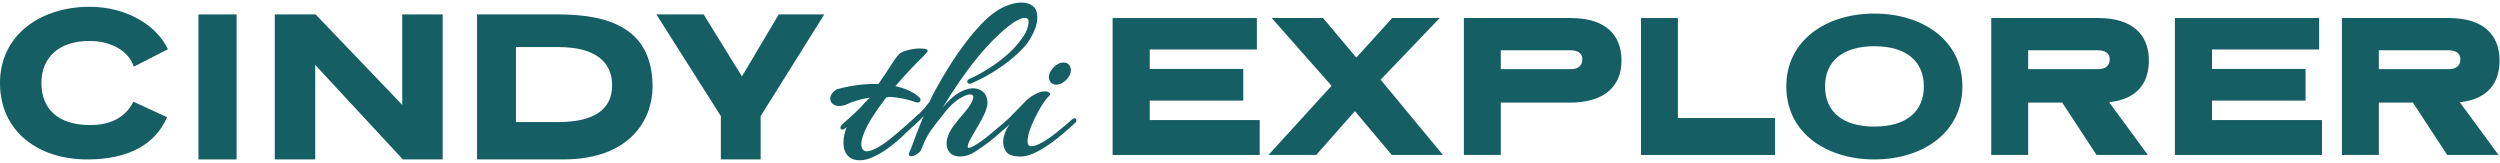
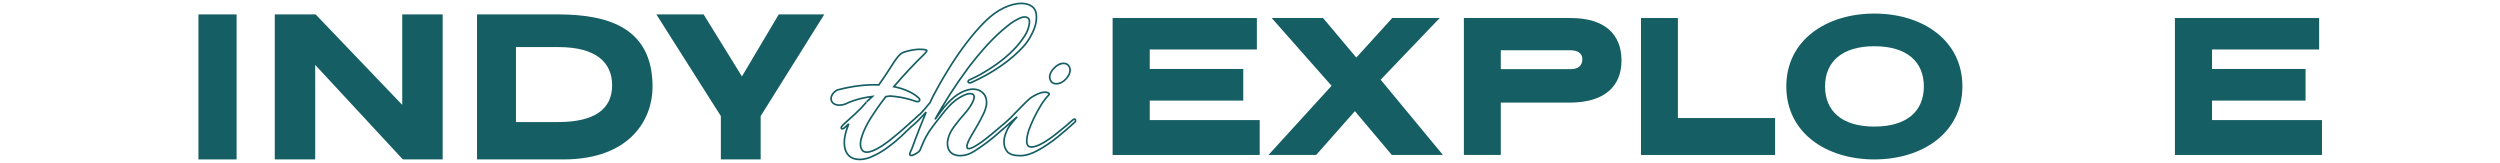
<svg xmlns="http://www.w3.org/2000/svg" width="737" height="48" viewBox="0 0 737 48" fill="none">
  <path d="M243 4.25L224.241 34.226V47H212.509V34.226L193.5 4.25H207.428L218.721 22.526L229.574 4.25H243Z" fill="#155E64" />
-   <path d="M140.625 4.25H164.587C179.892 4.25 192.375 8.557 192.375 25.593C192.375 35.157 185.789 47 166.03 47H140.625V4.25ZM164.587 13.877H152.104V35.98H164.524C175 35.98 180.457 32.37 180.457 25.15C180.457 18.373 175.69 13.877 164.587 13.877Z" fill="#155E64" />
+   <path d="M140.625 4.25H164.587C179.892 4.25 192.375 8.557 192.375 25.593C192.375 35.157 185.789 47 166.03 47H140.625V4.25ZM164.587 13.877H152.104V35.98H164.524C175 35.98 180.457 32.37 180.457 25.15C180.457 18.373 175.69 13.877 164.587 13.877" fill="#155E64" />
  <path d="M130.5 4.25V47H118.762L92.925 19.133V47H81V4.25H93.049L118.575 30.913V4.25H130.5Z" fill="#155E64" />
  <path d="M69.75 4.25V47H58.5V4.25H69.75Z" fill="#155E64" />
-   <path d="M49.5 14.517L39.447 19.649C38.048 15.206 32.958 12.076 26.404 12.076C17.306 12.076 12.216 16.958 12.216 24.469C12.216 32.042 16.988 36.861 26.595 36.861C33.657 36.861 37.411 33.794 39.32 29.976L49.245 34.545C45.81 42.494 38.048 47 25.704 47C11.325 47 0 38.801 0 24.469C0 10.199 12.089 2 26.404 2C37.475 2 46.255 7.57 49.5 14.517Z" fill="#155E64" />
-   <path d="M725.143 30.135L736.565 45.684H721.435L711.328 30.255H701.28V45.684H690.396V5.316H721.913C731.901 5.316 736.864 10.1 736.864 17.815C736.864 24.513 733.396 29.238 725.143 30.135ZM721.853 14.825H701.28V20.387H721.913C723.887 20.387 725.322 19.49 725.322 17.456C725.322 15.662 723.887 14.825 721.853 14.825Z" fill="#155E64" />
  <path d="M683.682 5.316V14.586H652.105V20.327H679.675V29.657H652.105V35.398H684.519V45.684H641.16V5.316H683.682Z" fill="#155E64" />
-   <path d="M621.768 30.135L633.191 45.684H618.06L607.953 30.255H597.906V45.684H587.021V5.316H618.539C628.526 5.316 633.49 10.1 633.49 17.815C633.49 24.513 630.021 29.238 621.768 30.135ZM618.479 14.825H597.906V20.387H618.539C620.512 20.387 621.948 19.49 621.948 17.456C621.948 15.662 620.512 14.825 618.479 14.825Z" fill="#155E64" />
  <path d="M578.515 25.47C578.515 39.166 566.733 47 552.559 47C538.386 47 526.604 39.166 526.604 25.47C526.604 11.835 538.386 4 552.559 4C566.733 4 578.515 11.835 578.515 25.47ZM567.152 25.47C567.152 18.294 562.248 13.629 552.559 13.629C542.931 13.629 538.027 18.294 538.027 25.47C538.027 32.706 542.931 37.312 552.559 37.312C562.248 37.312 567.152 32.706 567.152 25.47Z" fill="#155E64" />
  <path d="M494.647 5.316V34.8H523.294V45.684H483.763V5.316H494.647Z" fill="#155E64" />
  <path d="M462.649 30.255H442.435V45.684H431.55V5.316H463.068C473.055 5.316 478.019 10.1 478.019 17.815C478.019 25.53 472.935 30.255 462.649 30.255ZM463.008 14.825H442.435V20.387H463.068C465.041 20.387 466.476 19.49 466.476 17.456C466.476 15.662 465.041 14.825 463.008 14.825Z" fill="#155E64" />
  <path d="M390.033 5.316L399.841 16.978L410.426 5.316H424.421L407.017 23.497L425.377 45.684H410.307L399.422 32.766L387.999 45.684H373.945L392.544 25.291L374.902 5.316H390.033Z" fill="#155E64" />
  <path d="M370.522 5.316V14.586H338.944V20.327H366.515V29.657H338.944V35.398H371.359V45.684H328V5.316H370.522Z" fill="#155E64" />
-   <path fill-rule="evenodd" clip-rule="evenodd" d="M280.277 44.928C280.968 45.573 281.889 45.895 283.04 45.895C283.685 45.895 284.398 45.78 285.181 45.55C286.01 45.273 286.862 44.836 287.737 44.237C289.993 42.764 292.019 41.244 293.815 39.679C294.338 39.222 294.836 38.78 295.309 38.351C295.812 37.982 296.45 37.435 297.221 36.709C298.05 35.972 298.925 35.212 299.846 34.429C299.247 35.12 298.695 35.765 298.188 36.363C297.728 36.962 297.36 37.492 297.083 37.952C296.899 38.274 296.669 38.827 296.393 39.61C296.116 40.346 295.978 41.129 295.978 41.958C295.978 42.971 296.3 43.892 296.945 44.721C297.636 45.504 298.925 45.895 300.813 45.895C302.379 45.895 304.105 45.365 305.993 44.306C307.927 43.247 309.838 41.958 311.726 40.438C313.66 38.873 315.387 37.376 316.906 35.949C317.044 35.857 317.09 35.696 317.044 35.465C317.044 35.235 316.929 35.12 316.699 35.12C316.561 35.12 316.4 35.212 316.215 35.396C314.88 36.594 313.43 37.814 311.864 39.057C310.345 40.3 308.871 41.336 307.444 42.165C306.062 42.948 304.934 43.339 304.059 43.339C303.138 43.339 302.678 42.764 302.678 41.613C302.678 40.784 302.862 39.771 303.23 38.574C303.645 37.376 304.174 36.11 304.819 34.775C305.464 33.439 306.154 32.173 306.891 30.976C307.674 29.733 308.457 28.72 309.239 27.937C309.378 27.753 309.331 27.592 309.101 27.453C308.871 27.269 308.503 27.177 307.996 27.177C307.674 27.177 307.259 27.246 306.753 27.384C306.246 27.523 305.579 27.822 304.75 28.282C303.967 28.697 303.069 29.433 302.056 30.492C301.043 31.506 299.961 32.611 298.81 33.808C298.499 34.145 298.184 34.475 297.865 34.798C297.604 35.049 297.129 35.479 296.439 36.087C295.703 36.732 294.805 37.492 293.746 38.366C292.733 39.241 291.697 40.093 290.638 40.922C289.625 41.705 288.704 42.349 287.875 42.856C286.816 43.501 286.056 43.823 285.596 43.823C285.227 43.823 285.043 43.616 285.043 43.201C285.043 42.465 285.573 41.244 286.632 39.541C287.184 38.62 287.76 37.63 288.358 36.571C288.957 35.511 289.44 34.591 289.809 33.808C290.085 33.301 290.315 32.749 290.5 32.15C290.73 31.506 290.845 30.861 290.845 30.216C290.845 29.019 290.476 28.075 289.74 27.384C289.003 26.648 288.036 26.279 286.839 26.279C285.78 26.279 284.583 26.625 283.247 27.315C281.912 28.006 280.554 29.111 279.172 30.631C278.574 31.275 277.975 32.012 277.376 32.841C276.778 33.624 276.202 34.406 275.65 35.189C276.985 32.749 278.482 30.239 280.139 27.661C281.797 25.082 283.547 22.549 285.388 20.063C287.276 17.577 289.187 15.274 291.121 13.156C293.101 11.038 295.012 9.242 296.854 7.769C298.051 6.802 299.087 6.111 299.962 5.697C300.837 5.236 301.505 5.006 301.965 5.006C302.978 5.006 303.485 5.466 303.485 6.387C303.485 7.078 303.3 7.93 302.932 8.943C302.564 9.91 301.758 11.176 300.515 12.742C299.455 14.077 298.143 15.412 296.578 16.748C295.012 18.083 293.308 19.326 291.466 20.477C289.671 21.629 287.898 22.596 286.148 23.378C285.642 23.563 285.388 23.793 285.388 24.069C285.388 24.299 285.55 24.414 285.872 24.414H286.148L286.424 24.276C289.371 22.987 292.18 21.421 294.851 19.58C297.568 17.738 299.916 15.712 301.896 13.502C302.771 12.534 303.6 11.245 304.382 9.634C305.165 8.022 305.557 6.503 305.557 5.075C305.557 3.648 305.142 2.612 304.313 1.967C303.485 1.322 302.402 1 301.067 1C299.548 1 297.844 1.437 295.956 2.312C294.114 3.187 292.341 4.453 290.638 6.111C288.75 7.953 286.908 10.048 285.112 12.396C283.316 14.745 281.682 17.093 280.208 19.441C278.735 21.79 277.468 23.931 276.409 25.865C275.35 27.753 274.614 29.203 274.199 30.216C273.088 31.616 272.05 32.813 271.085 33.808C271.08 33.808 271.075 33.808 271.069 33.808C270.977 33.808 270.862 33.877 270.724 34.015C270.632 34.107 270.24 34.475 269.55 35.12C268.859 35.765 267.984 36.547 266.925 37.468C265.912 38.389 264.807 39.333 263.61 40.3C262.458 41.267 261.307 42.142 260.156 42.925C259.005 43.662 257.992 44.191 257.117 44.514C256.519 44.744 256.012 44.859 255.598 44.859C254.953 44.859 254.469 44.652 254.147 44.237C253.825 43.777 253.664 43.201 253.664 42.511C253.664 41.82 253.802 41.06 254.078 40.231C254.631 38.481 255.552 36.594 256.841 34.568C258.13 32.541 259.558 30.515 261.123 28.489C261.546 28.413 261.953 28.352 262.344 28.307C264.795 28.459 267.413 28.938 270.079 29.905C270.866 30.19 271.494 29.55 270.902 28.958C269.557 27.611 267.059 26.268 263.499 25.545C265.076 23.7 266.61 21.988 268.099 20.408C269.665 18.751 271.023 17.369 272.174 16.264C272.865 15.574 273.21 15.136 273.21 14.952C273.21 14.676 272.45 14.537 270.931 14.537C270.47 14.537 269.826 14.607 268.997 14.745C268.214 14.883 267.454 15.067 266.718 15.297C266.027 15.527 265.544 15.804 265.267 16.126C264.623 16.725 263.748 17.922 262.643 19.718C261.613 21.347 260.424 23.117 259.075 25.026C255.641 24.888 251.562 25.282 246.884 26.515C246.786 26.541 246.688 26.583 246.604 26.64C243.538 28.699 245.139 32 249.104 30.709C249.153 30.693 249.2 30.673 249.245 30.65C250.866 29.821 253.686 28.854 257.189 28.447C256.9 28.734 256.477 29.113 256.111 29.441L256.111 29.441C255.638 29.865 255.26 30.203 255.39 30.147C254.516 31.206 253.433 32.334 252.144 33.532C250.901 34.683 249.681 35.788 248.483 36.847C248.161 37.169 248 37.445 248 37.676C248 37.86 248.115 37.952 248.345 37.952C248.576 37.952 248.783 37.86 248.967 37.676L250.21 36.502L250.072 36.847C249.289 38.827 248.898 40.554 248.898 42.027C248.898 43.593 249.289 44.813 250.072 45.688C250.855 46.563 251.983 47 253.456 47C254.746 47 256.081 46.655 257.462 45.964C258.89 45.319 260.294 44.49 261.676 43.477C263.057 42.465 264.346 41.405 265.544 40.3C266.672 39.255 267.667 38.306 268.53 37.45C269.33 36.804 270.069 36.142 270.746 35.465C271.575 34.591 272.334 33.785 273.025 33.048C271.782 36.041 270.746 38.643 269.917 40.853C269.134 43.063 268.628 44.375 268.397 44.79C268.259 45.066 268.19 45.296 268.19 45.48C268.19 45.711 268.328 45.826 268.605 45.826C268.973 45.826 269.456 45.642 270.055 45.273C270.7 44.905 271.091 44.56 271.229 44.237C271.736 42.994 272.104 42.119 272.334 41.613C272.611 41.06 272.887 40.531 273.163 40.024C273.808 38.873 274.66 37.63 275.719 36.294C276.778 34.913 277.722 33.716 278.551 32.703C280.024 30.907 281.428 29.618 282.764 28.835C284.145 28.006 285.204 27.592 285.941 27.592C286.77 27.592 287.184 27.937 287.184 28.628C287.184 29.088 286.954 29.733 286.494 30.562C286.033 31.436 285.319 32.426 284.352 33.532C283.385 34.591 282.372 35.834 281.313 37.261C280.623 38.182 280.116 39.08 279.794 39.955C279.471 40.83 279.31 41.613 279.31 42.303C279.31 43.408 279.633 44.283 280.277 44.928ZM309.93 24.069C310.252 24.483 310.736 24.691 311.381 24.691C312.394 24.691 313.314 24.253 314.143 23.378C315.018 22.503 315.456 21.583 315.456 20.616C315.456 20.155 315.294 19.718 314.972 19.303C314.65 18.889 314.166 18.682 313.522 18.682C312.555 18.682 311.634 19.142 310.759 20.063C309.884 20.938 309.447 21.836 309.447 22.757C309.447 23.217 309.608 23.655 309.93 24.069Z" fill="#155E64" />
  <path d="M280.277 44.928L280.1 45.105L280.107 45.111L280.277 44.928ZM285.181 45.55L285.252 45.789L285.26 45.787L285.181 45.55ZM287.737 44.237L287.6 44.028L287.596 44.031L287.737 44.237ZM293.815 39.679L293.979 39.867L293.815 39.679ZM295.309 38.351L295.161 38.149L295.151 38.157L295.141 38.166L295.309 38.351ZM297.221 36.709L297.055 36.522L297.05 36.527L297.221 36.709ZM299.846 34.429L300.035 34.593L299.684 34.239L299.846 34.429ZM298.188 36.363L297.997 36.202L297.99 36.211L298.188 36.363ZM297.083 37.952L296.869 37.823L296.866 37.828L297.083 37.952ZM296.393 39.61L296.627 39.697L296.628 39.693L296.393 39.61ZM296.945 44.721L296.748 44.874L296.753 44.88L296.758 44.886L296.945 44.721ZM305.993 44.306L305.873 44.087L305.871 44.088L305.993 44.306ZM311.726 40.438L311.883 40.633L311.883 40.633L311.726 40.438ZM316.906 35.949L316.767 35.741L316.75 35.752L316.735 35.767L316.906 35.949ZM317.044 35.465H316.794V35.49L316.799 35.514L317.044 35.465ZM316.215 35.396L316.383 35.583L316.392 35.573L316.215 35.396ZM311.864 39.057L311.709 38.861L311.706 38.864L311.864 39.057ZM307.444 42.165L307.567 42.383L307.569 42.381L307.444 42.165ZM303.23 38.574L302.994 38.492L302.991 38.5L303.23 38.574ZM304.819 34.775L304.594 34.666L304.594 34.666L304.819 34.775ZM306.891 30.976L306.679 30.843L306.678 30.845L306.891 30.976ZM309.239 27.937L309.416 28.114L309.429 28.101L309.439 28.087L309.239 27.937ZM309.101 27.453L308.945 27.649L308.958 27.659L308.973 27.668L309.101 27.453ZM306.753 27.384L306.687 27.143L306.687 27.143L306.753 27.384ZM304.75 28.282L304.867 28.503L304.871 28.501L304.75 28.282ZM302.056 30.492L302.233 30.669L302.237 30.665L302.056 30.492ZM298.81 33.808L298.63 33.635L298.626 33.638L298.81 33.808ZM297.865 34.798L298.038 34.978L298.043 34.974L297.865 34.798ZM296.439 36.087L296.604 36.275L296.605 36.275L296.439 36.087ZM293.746 38.366L293.587 38.174L293.582 38.177L293.746 38.366ZM290.638 40.922L290.791 41.12L290.792 41.119L290.638 40.922ZM287.875 42.856L288.005 43.069L288.005 43.069L287.875 42.856ZM286.632 39.541L286.844 39.672L286.846 39.669L286.632 39.541ZM288.358 36.571L288.141 36.448L288.141 36.448L288.358 36.571ZM289.809 33.808L289.589 33.688L289.586 33.695L289.583 33.701L289.809 33.808ZM290.5 32.15L290.264 32.066L290.261 32.077L290.5 32.15ZM289.74 27.384L289.563 27.561L289.569 27.567L289.74 27.384ZM283.247 27.315L283.362 27.537L283.362 27.537L283.247 27.315ZM279.172 30.631L279.355 30.801L279.357 30.799L279.172 30.631ZM277.376 32.841L277.575 32.993L277.579 32.987L277.376 32.841ZM275.65 35.189L275.43 35.069L275.854 35.333L275.65 35.189ZM280.139 27.661L279.929 27.526L279.929 27.526L280.139 27.661ZM285.388 20.063L285.189 19.912L285.188 19.914L285.388 20.063ZM291.121 13.156L290.938 12.985L290.937 12.988L291.121 13.156ZM296.854 7.769L297.01 7.964L297.011 7.963L296.854 7.769ZM299.962 5.697L300.069 5.923L300.078 5.918L299.962 5.697ZM302.932 8.943L303.166 9.032L303.167 9.028L302.932 8.943ZM300.515 12.742L300.319 12.586L300.319 12.586L300.515 12.742ZM296.578 16.748L296.74 16.938L296.74 16.938L296.578 16.748ZM291.466 20.477L291.334 20.265L291.332 20.267L291.466 20.477ZM286.148 23.378L286.234 23.613L286.242 23.61L286.25 23.607L286.148 23.378ZM286.148 24.414V24.664H286.207L286.26 24.638L286.148 24.414ZM286.424 24.276L286.324 24.047L286.313 24.053L286.424 24.276ZM294.851 19.58L294.711 19.373L294.709 19.374L294.851 19.58ZM301.896 13.502L301.711 13.334L301.71 13.335L301.896 13.502ZM304.382 9.634L304.158 9.524L304.158 9.524L304.382 9.634ZM304.313 1.967L304.16 2.164L304.16 2.164L304.313 1.967ZM295.956 2.312L295.851 2.085L295.849 2.086L295.956 2.312ZM290.638 6.111L290.463 5.932L290.463 5.932L290.638 6.111ZM280.208 19.441L280.42 19.574L280.42 19.574L280.208 19.441ZM276.409 25.865L276.627 25.987L276.629 25.985L276.409 25.865ZM274.199 30.216L274.395 30.372L274.417 30.344L274.431 30.311L274.199 30.216ZM271.085 33.808L271.074 34.058L271.186 34.063L271.265 33.982L271.085 33.808ZM266.925 37.468L266.761 37.28L266.757 37.283L266.925 37.468ZM263.61 40.3L263.452 40.106L263.449 40.109L263.61 40.3ZM260.156 42.925L260.291 43.136L260.297 43.132L260.156 42.925ZM257.117 44.514L257.031 44.279L257.027 44.28L257.117 44.514ZM254.147 44.237L253.942 44.381L253.95 44.391L254.147 44.237ZM254.078 40.231L254.315 40.31L254.316 40.306L254.078 40.231ZM256.841 34.568L256.63 34.433L256.63 34.433L256.841 34.568ZM261.123 28.489L261.078 28.244L260.984 28.261L260.925 28.337L261.123 28.489ZM262.344 28.307L262.359 28.057L262.337 28.056L262.315 28.059L262.344 28.307ZM270.079 29.905L270.164 29.67L270.164 29.67L270.079 29.905ZM270.902 28.958L271.079 28.781L271.079 28.781L270.902 28.958ZM263.499 25.545L263.309 25.382L263.033 25.705L263.449 25.79L263.499 25.545ZM268.099 20.408L267.917 20.237L267.917 20.237L268.099 20.408ZM272.174 16.264L272.347 16.445L272.351 16.441L272.174 16.264ZM268.997 14.745L268.956 14.498L268.954 14.498L268.997 14.745ZM266.718 15.297L266.643 15.059L266.639 15.06L266.718 15.297ZM265.267 16.126L265.437 16.309L265.448 16.3L265.457 16.289L265.267 16.126ZM262.643 19.718L262.854 19.851L262.856 19.849L262.643 19.718ZM259.075 25.026L259.065 25.276L259.201 25.282L259.28 25.171L259.075 25.026ZM246.884 26.515L246.948 26.757L246.948 26.757L246.884 26.515ZM246.604 26.64L246.464 26.432L246.464 26.432L246.604 26.64ZM249.104 30.709L249.182 30.946L249.182 30.946L249.104 30.709ZM249.245 30.65L249.359 30.872L249.359 30.872L249.245 30.65ZM257.189 28.447L257.365 28.625L257.878 28.116L257.16 28.199L257.189 28.447ZM256.111 29.441L255.944 29.255L255.934 29.264L256.111 29.441ZM256.111 29.441L256.278 29.628L256.288 29.618L256.111 29.441ZM255.39 30.147L255.583 30.306L255.292 29.917L255.39 30.147ZM252.144 33.532L252.314 33.715L252.314 33.715L252.144 33.532ZM248.483 36.847L248.318 36.66L248.312 36.665L248.307 36.67L248.483 36.847ZM248.967 37.676L248.795 37.494L248.79 37.499L248.967 37.676ZM250.21 36.502L250.442 36.594L250.039 36.32L250.21 36.502ZM250.072 36.847L249.84 36.754L249.84 36.755L250.072 36.847ZM250.072 45.688L250.258 45.521L250.258 45.521L250.072 45.688ZM257.462 45.964L257.359 45.736L257.351 45.74L257.462 45.964ZM261.676 43.477L261.824 43.679L261.824 43.679L261.676 43.477ZM265.544 40.3L265.713 40.484L265.713 40.484L265.544 40.3ZM268.53 37.45L268.373 37.256L268.363 37.264L268.354 37.273L268.53 37.45ZM270.746 35.465L270.923 35.642L270.927 35.637L270.746 35.465ZM273.025 33.048L273.256 33.144L272.843 32.877L273.025 33.048ZM269.917 40.853L269.683 40.765L269.681 40.769L269.917 40.853ZM268.397 44.79L268.179 44.668L268.174 44.678L268.397 44.79ZM270.055 45.273L269.931 45.056L269.924 45.06L270.055 45.273ZM271.229 44.237L271.459 44.336L271.461 44.332L271.229 44.237ZM272.334 41.613L272.111 41.501L272.107 41.509L272.334 41.613ZM273.163 40.024L272.945 39.902L272.944 39.904L273.163 40.024ZM275.719 36.294L275.915 36.45L275.917 36.446L275.719 36.294ZM278.551 32.703L278.357 32.544L278.357 32.544L278.551 32.703ZM282.764 28.835L282.89 29.05L282.892 29.049L282.764 28.835ZM286.494 30.562L286.275 30.44L286.272 30.445L286.494 30.562ZM284.352 33.532L284.537 33.7L284.541 33.696L284.352 33.532ZM281.313 37.261L281.513 37.411L281.514 37.41L281.313 37.261ZM309.93 24.069L309.733 24.223L309.733 24.223L309.93 24.069ZM314.143 23.378L313.966 23.201L313.962 23.206L314.143 23.378ZM314.972 19.303L315.169 19.15L315.169 19.15L314.972 19.303ZM310.759 20.063L310.936 20.24L310.94 20.235L310.759 20.063ZM283.04 45.645C281.938 45.645 281.083 45.338 280.448 44.745L280.107 45.111C280.853 45.808 281.84 46.145 283.04 46.145V45.645ZM285.111 45.31C284.345 45.535 283.655 45.645 283.04 45.645V46.145C283.714 46.145 284.452 46.025 285.252 45.789L285.111 45.31ZM287.596 44.031C286.736 44.619 285.905 45.045 285.102 45.312L285.26 45.787C286.115 45.502 286.988 45.053 287.878 44.444L287.596 44.031ZM293.651 39.49C291.865 41.047 289.848 42.56 287.6 44.028L287.873 44.447C290.138 42.968 292.174 41.441 293.979 39.867L293.651 39.49ZM295.141 38.166C294.67 38.593 294.173 39.035 293.651 39.49L293.979 39.867C294.504 39.41 295.003 38.966 295.477 38.536L295.141 38.166ZM297.05 36.527C296.281 37.25 295.653 37.789 295.161 38.149L295.457 38.552C295.972 38.175 296.618 37.62 297.393 36.891L297.05 36.527ZM299.684 34.239C298.762 35.023 297.886 35.784 297.055 36.522L297.387 36.896C298.215 36.16 299.088 35.402 300.008 34.62L299.684 34.239ZM298.379 36.525C298.885 35.927 299.437 35.283 300.035 34.593L299.657 34.266C299.058 34.957 298.505 35.602 297.998 36.202L298.379 36.525ZM297.298 38.081C297.567 37.631 297.93 37.11 298.387 36.516L297.99 36.211C297.526 36.814 297.152 37.352 296.869 37.823L297.298 38.081ZM296.628 39.693C296.904 38.911 297.128 38.377 297.3 38.076L296.866 37.828C296.67 38.171 296.434 38.742 296.157 39.526L296.628 39.693ZM296.228 41.958C296.228 41.157 296.361 40.405 296.627 39.697L296.158 39.522C295.871 40.288 295.728 41.101 295.728 41.958H296.228ZM297.142 44.567C296.531 43.781 296.228 42.913 296.228 41.958H295.728C295.728 43.029 296.07 44.003 296.748 44.874L297.142 44.567ZM300.813 45.645C298.943 45.645 297.749 45.254 297.133 44.555L296.758 44.886C297.522 45.753 298.907 46.145 300.813 46.145V45.645ZM305.871 44.088C304.007 45.134 302.322 45.645 300.813 45.645V46.145C302.435 46.145 304.204 45.597 306.115 44.524L305.871 44.088ZM311.569 40.244C309.692 41.755 307.793 43.036 305.873 44.087L306.113 44.526C308.061 43.459 309.984 42.161 311.883 40.633L311.569 40.244ZM316.735 35.767C315.221 37.189 313.499 38.682 311.569 40.244L311.883 40.633C313.821 39.064 315.552 37.563 317.077 36.131L316.735 35.767ZM316.799 35.514C316.835 35.694 316.786 35.728 316.767 35.741L317.045 36.157C317.302 35.985 317.346 35.697 317.289 35.416L316.799 35.514ZM316.699 35.37C316.775 35.37 316.787 35.389 316.781 35.383C316.775 35.377 316.794 35.389 316.794 35.465H317.294C317.294 35.312 317.256 35.151 317.135 35.03C317.014 34.909 316.853 34.87 316.699 34.87V35.37ZM316.392 35.573C316.567 35.399 316.666 35.37 316.699 35.37V34.87C316.456 34.87 316.233 35.026 316.039 35.22L316.392 35.573ZM312.019 39.253C313.589 38.007 315.043 36.783 316.382 35.583L316.048 35.21C314.717 36.404 313.271 37.621 311.709 38.861L312.019 39.253ZM307.569 42.381C309.01 41.545 310.494 40.501 312.022 39.251L311.706 38.864C310.195 40.1 308.732 41.128 307.318 41.949L307.569 42.381ZM304.059 43.589C305 43.589 306.174 43.172 307.567 42.383L307.32 41.948C305.95 42.724 304.868 43.089 304.059 43.089V43.589ZM302.428 41.613C302.428 42.215 302.547 42.713 302.828 43.064C303.117 43.425 303.544 43.589 304.059 43.589V43.089C303.654 43.089 303.39 42.965 303.218 42.752C303.039 42.527 302.928 42.161 302.928 41.613H302.428ZM302.991 38.5C302.619 39.71 302.428 40.75 302.428 41.613H302.928C302.928 40.818 303.105 39.831 303.469 38.647L302.991 38.5ZM304.594 34.666C303.946 36.009 303.412 37.284 302.994 38.492L303.467 38.655C303.877 37.469 304.403 36.212 305.044 34.883L304.594 34.666ZM306.678 30.845C305.937 32.05 305.242 33.324 304.594 34.666L305.044 34.883C305.685 33.555 306.372 32.297 307.104 31.107L306.678 30.845ZM309.063 27.76C308.263 28.56 307.469 29.588 306.679 30.843L307.103 31.109C307.878 29.877 308.65 28.88 309.416 28.114L309.063 27.76ZM308.973 27.668C309.065 27.723 309.07 27.755 309.068 27.747C309.066 27.741 309.068 27.736 309.067 27.739C309.066 27.743 309.06 27.759 309.039 27.787L309.439 28.087C309.537 27.957 309.601 27.791 309.549 27.609C309.5 27.44 309.368 27.322 309.23 27.239L308.973 27.668ZM307.996 27.427C308.483 27.427 308.781 27.518 308.945 27.649L309.257 27.258C308.961 27.021 308.523 26.927 307.996 26.927V27.427ZM306.819 27.626C307.315 27.49 307.706 27.427 307.996 27.427V26.927C307.642 26.927 307.203 27.002 306.687 27.143L306.819 27.626ZM304.871 28.501C305.694 28.044 306.341 27.756 306.819 27.626L306.687 27.143C306.152 27.289 305.463 27.6 304.628 28.064L304.871 28.501ZM302.237 30.665C303.242 29.615 304.118 28.9 304.867 28.503L304.633 28.061C303.816 28.494 302.897 29.252 301.876 30.32L302.237 30.665ZM298.99 33.981C300.14 32.785 301.221 31.681 302.233 30.669L301.879 30.316C300.865 31.33 299.782 32.436 298.63 33.635L298.99 33.981ZM298.043 34.974C298.363 34.649 298.68 34.317 298.994 33.977L298.626 33.638C298.317 33.974 298.004 34.301 297.687 34.622L298.043 34.974ZM296.605 36.275C297.294 35.666 297.773 35.233 298.038 34.978L297.692 34.618C297.435 34.865 296.964 35.291 296.274 35.9L296.605 36.275ZM293.905 38.559C294.965 37.683 295.865 36.922 296.604 36.275L296.275 35.899C295.54 36.542 294.644 37.3 293.587 38.174L293.905 38.559ZM290.792 41.119C291.854 40.288 292.893 39.433 293.909 38.556L293.582 38.177C292.572 39.049 291.539 39.899 290.484 40.725L290.792 41.119ZM288.005 43.069C288.844 42.557 289.772 41.907 290.791 41.12L290.485 40.724C289.477 41.503 288.564 42.142 287.745 42.642L288.005 43.069ZM285.596 44.073C285.876 44.073 286.218 43.977 286.608 43.811C287.004 43.644 287.47 43.395 288.005 43.069L287.745 42.642C287.221 42.961 286.778 43.196 286.413 43.351C286.044 43.508 285.775 43.573 285.596 43.573V44.073ZM284.793 43.201C284.793 43.44 284.846 43.666 284.994 43.834C285.148 44.007 285.365 44.073 285.596 44.073V43.573C285.458 43.573 285.398 43.535 285.368 43.501C285.333 43.462 285.293 43.377 285.293 43.201H284.793ZM286.419 39.409C285.886 40.266 285.482 41.008 285.211 41.634C284.942 42.254 284.793 42.781 284.793 43.201H285.293C285.293 42.884 285.409 42.433 285.67 41.833C285.928 41.238 286.318 40.519 286.844 39.672L286.419 39.409ZM288.141 36.448C287.543 37.505 286.969 38.493 286.417 39.412L286.846 39.669C287.4 38.746 287.976 37.754 288.576 36.694L288.141 36.448ZM289.583 33.701C289.218 34.477 288.737 35.392 288.141 36.448L288.576 36.694C289.177 35.631 289.663 34.704 290.035 33.914L289.583 33.701ZM290.261 32.077C290.081 32.661 289.857 33.197 289.589 33.688L290.028 33.928C290.313 33.405 290.55 32.837 290.738 32.224L290.261 32.077ZM290.595 30.216C290.595 30.831 290.485 31.447 290.264 32.066L290.735 32.234C290.974 31.564 291.095 30.891 291.095 30.216H290.595ZM289.569 27.567C290.246 28.201 290.595 29.074 290.595 30.216H291.095C291.095 28.964 290.707 27.949 289.911 27.202L289.569 27.567ZM286.839 26.529C287.98 26.529 288.88 26.878 289.563 27.561L289.917 27.208C289.126 26.417 288.092 26.029 286.839 26.029V26.529ZM283.362 27.537C284.676 26.858 285.833 26.529 286.839 26.529V26.029C285.727 26.029 284.489 26.391 283.132 27.093L283.362 27.537ZM279.357 30.799C280.725 29.294 282.061 28.21 283.362 27.537L283.132 27.093C281.763 27.802 280.382 28.928 278.987 30.462L279.357 30.799ZM277.579 32.987C278.173 32.165 278.765 31.437 279.355 30.801L278.989 30.46C278.382 31.114 277.777 31.859 277.174 32.694L277.579 32.987ZM275.854 35.333C276.405 34.553 276.978 33.773 277.575 32.993L277.178 32.689C276.577 33.474 276 34.26 275.445 35.045L275.854 35.333ZM279.929 27.526C278.268 30.108 276.769 32.623 275.43 35.069L275.869 35.309C277.201 32.874 278.695 30.37 280.349 27.796L279.929 27.526ZM285.188 19.914C283.342 22.405 281.59 24.942 279.929 27.526L280.349 27.796C282.004 25.222 283.751 22.694 285.589 20.212L285.188 19.914ZM290.937 12.988C288.997 15.112 287.081 17.42 285.189 19.912L285.588 20.214C287.471 17.733 289.377 15.437 291.306 13.325L290.937 12.988ZM296.698 7.574C294.845 9.056 292.925 10.86 290.939 12.985L291.304 13.327C293.277 11.216 295.179 9.428 297.01 7.964L296.698 7.574ZM299.855 5.471C298.955 5.897 297.901 6.601 296.697 7.574L297.011 7.963C298.201 7.002 299.219 6.325 300.069 5.923L299.855 5.471ZM301.965 4.756C301.439 4.756 300.724 5.013 299.846 5.475L300.078 5.918C300.95 5.459 301.57 5.256 301.965 5.256V4.756ZM303.735 6.387C303.735 5.882 303.594 5.459 303.273 5.166C302.956 4.878 302.504 4.756 301.965 4.756V5.256C302.439 5.256 302.747 5.364 302.936 5.536C303.121 5.704 303.235 5.972 303.235 6.387H303.735ZM303.167 9.028C303.54 8.002 303.735 7.119 303.735 6.387H303.235C303.235 7.037 303.06 7.858 302.697 8.858L303.167 9.028ZM300.71 12.897C301.958 11.327 302.783 10.036 303.166 9.032L302.698 8.854C302.344 9.784 301.558 11.026 300.319 12.586L300.71 12.897ZM296.74 16.938C298.315 15.594 299.639 14.247 300.71 12.897L300.319 12.586C299.271 13.907 297.971 15.231 296.415 16.558L296.74 16.938ZM291.599 20.689C293.451 19.532 295.164 18.282 296.74 16.938L296.415 16.558C294.86 17.884 293.166 19.12 291.334 20.265L291.599 20.689ZM286.25 23.607C288.013 22.818 289.796 21.845 291.601 20.688L291.332 20.267C289.545 21.412 287.783 22.373 286.046 23.15L286.25 23.607ZM285.638 24.069C285.638 24.018 285.659 23.954 285.747 23.874C285.839 23.79 285.995 23.7 286.234 23.613L286.063 23.143C285.795 23.241 285.571 23.358 285.41 23.504C285.245 23.654 285.138 23.844 285.138 24.069H285.638ZM285.872 24.164C285.733 24.164 285.674 24.138 285.655 24.125C285.648 24.12 285.646 24.117 285.645 24.114C285.643 24.11 285.638 24.098 285.638 24.069H285.138C285.138 24.25 285.206 24.419 285.364 24.532C285.506 24.633 285.689 24.664 285.872 24.664V24.164ZM286.148 24.164H285.872V24.664H286.148V24.164ZM286.313 24.053L286.036 24.191L286.26 24.638L286.536 24.5L286.313 24.053ZM294.709 19.374C292.051 21.207 289.256 22.764 286.324 24.047L286.525 24.505C289.486 23.21 292.309 21.636 294.993 19.785L294.709 19.374ZM301.71 13.335C299.745 15.528 297.412 17.541 294.711 19.373L294.991 19.787C297.723 17.934 300.087 15.895 302.082 13.668L301.71 13.335ZM304.158 9.524C303.382 11.122 302.565 12.389 301.711 13.334L302.081 13.669C302.977 12.68 303.818 11.368 304.607 9.743L304.158 9.524ZM305.307 5.075C305.307 6.456 304.928 7.938 304.158 9.524L304.607 9.743C305.402 8.106 305.807 6.549 305.807 5.075H305.307ZM304.16 2.164C304.908 2.746 305.307 3.695 305.307 5.075H305.807C305.807 3.6 305.377 2.477 304.467 1.77L304.16 2.164ZM301.067 1.25C302.362 1.25 303.386 1.562 304.16 2.164L304.467 1.77C303.583 1.083 302.443 0.75 301.067 0.75V1.25ZM296.061 2.539C297.928 1.674 299.595 1.25 301.067 1.25V0.75C299.5 0.75 297.76 1.201 295.851 2.085L296.061 2.539ZM290.812 6.29C292.499 4.649 294.25 3.399 296.063 2.538L295.849 2.086C293.978 2.975 292.183 4.258 290.463 5.932L290.812 6.29ZM285.311 12.548C287.1 10.208 288.934 8.123 290.812 6.29L290.463 5.932C288.566 7.783 286.716 9.888 284.914 12.245L285.311 12.548ZM280.42 19.574C281.889 17.233 283.519 14.891 285.311 12.548L284.914 12.245C283.113 14.599 281.474 16.953 279.996 19.309L280.42 19.574ZM276.629 25.985C277.685 24.056 278.949 21.919 280.42 19.574L279.996 19.309C278.521 21.66 277.252 23.806 276.19 25.745L276.629 25.985ZM274.431 30.311C274.839 29.313 275.57 27.873 276.627 25.987L276.191 25.743C275.131 27.633 274.388 29.094 273.968 30.122L274.431 30.311ZM271.265 33.982C272.236 32.98 273.28 31.776 274.395 30.372L274.003 30.061C272.896 31.456 271.863 32.647 270.906 33.634L271.265 33.982ZM271.069 34.058C271.071 34.058 271.072 34.058 271.074 34.058L271.097 33.559C271.088 33.558 271.078 33.558 271.069 33.558V34.058ZM270.9 34.192C270.961 34.131 271.008 34.094 271.042 34.074C271.078 34.053 271.084 34.058 271.069 34.058V33.558C270.962 33.558 270.865 33.597 270.785 33.645C270.704 33.694 270.625 33.761 270.547 33.838L270.9 34.192ZM269.72 35.303C270.409 34.66 270.804 34.288 270.9 34.192L270.547 33.838C270.459 33.926 270.072 34.291 269.379 34.937L269.72 35.303ZM267.089 37.657C268.149 36.735 269.027 35.95 269.72 35.303L269.379 34.937C268.691 35.579 267.819 36.36 266.761 37.28L267.089 37.657ZM263.767 40.495C264.967 39.525 266.076 38.578 267.093 37.654L266.757 37.283C265.748 38.201 264.646 39.142 263.453 40.106L263.767 40.495ZM260.297 43.132C261.455 42.344 262.613 41.464 263.77 40.492L263.449 40.109C262.304 41.071 261.159 41.941 260.016 42.718L260.297 43.132ZM257.204 44.748C258.101 44.417 259.131 43.878 260.291 43.136L260.021 42.714C258.879 43.445 257.883 43.965 257.031 44.279L257.204 44.748ZM255.598 45.109C256.055 45.109 256.594 44.983 257.207 44.747L257.027 44.28C256.443 44.505 255.969 44.609 255.598 44.609V45.109ZM253.95 44.391C254.33 44.88 254.895 45.109 255.598 45.109V44.609C255.011 44.609 254.609 44.423 254.344 44.084L253.95 44.391ZM253.414 42.511C253.414 43.241 253.584 43.869 253.942 44.381L254.352 44.094C254.065 43.684 253.914 43.162 253.914 42.511H253.414ZM253.841 40.152C253.558 41 253.414 41.787 253.414 42.511H253.914C253.914 41.853 254.045 41.12 254.315 40.31L253.841 40.152ZM256.63 34.433C255.332 36.472 254.4 38.38 253.84 40.156L254.316 40.306C254.861 38.583 255.771 36.715 257.052 34.702L256.63 34.433ZM260.925 28.337C259.355 30.368 257.924 32.401 256.63 34.433L257.052 34.702C258.337 32.683 259.76 30.663 261.321 28.642L260.925 28.337ZM262.315 28.059C261.919 28.104 261.506 28.166 261.078 28.244L261.168 28.735C261.586 28.66 261.987 28.599 262.372 28.555L262.315 28.059ZM270.164 29.67C267.474 28.695 264.832 28.211 262.359 28.057L262.328 28.556C264.758 28.707 267.352 29.182 269.994 30.14L270.164 29.67ZM270.725 29.134C270.842 29.251 270.879 29.35 270.885 29.417C270.891 29.482 270.87 29.54 270.823 29.591C270.726 29.698 270.487 29.787 270.164 29.67L269.994 30.14C270.459 30.308 270.927 30.219 271.192 29.929C271.327 29.782 271.402 29.587 271.383 29.374C271.365 29.163 271.258 28.96 271.079 28.781L270.725 29.134ZM263.449 25.79C266.978 26.507 269.426 27.833 270.725 29.134L271.079 28.781C269.689 27.39 267.14 26.03 263.549 25.3L263.449 25.79ZM267.917 20.237C266.425 21.82 264.889 23.535 263.309 25.382L263.689 25.707C265.264 23.865 266.795 22.156 268.281 20.58L267.917 20.237ZM272.001 16.084C270.846 17.193 269.485 18.577 267.917 20.237L268.281 20.58C269.845 18.924 271.2 17.546 272.347 16.445L272.001 16.084ZM272.96 14.952C272.96 14.932 272.965 14.947 272.927 15.016C272.893 15.078 272.837 15.159 272.755 15.263C272.591 15.471 272.34 15.745 271.997 16.087L272.351 16.441C272.699 16.093 272.966 15.803 273.147 15.573C273.238 15.458 273.312 15.353 273.364 15.259C273.412 15.173 273.46 15.064 273.46 14.952H272.96ZM270.931 14.787C271.687 14.787 272.239 14.822 272.596 14.887C272.777 14.92 272.888 14.957 272.948 14.99C273.012 15.025 272.96 15.019 272.96 14.952H273.46C273.46 14.747 273.314 14.62 273.187 14.551C273.058 14.48 272.884 14.431 272.685 14.395C272.282 14.322 271.694 14.287 270.931 14.287V14.787ZM269.038 14.991C269.862 14.854 270.491 14.787 270.931 14.787V14.287C270.45 14.287 269.789 14.359 268.956 14.498L269.038 14.991ZM266.792 15.536C267.519 15.309 268.268 15.127 269.04 14.991L268.954 14.498C268.161 14.639 267.39 14.825 266.643 15.059L266.792 15.536ZM265.457 16.289C265.69 16.017 266.122 15.759 266.797 15.534L266.639 15.06C265.932 15.296 265.397 15.59 265.077 15.963L265.457 16.289ZM262.856 19.849C263.961 18.053 264.82 16.882 265.437 16.309L265.097 15.943C264.425 16.567 263.535 17.791 262.43 19.587L262.856 19.849ZM259.28 25.171C260.63 23.258 261.822 21.485 262.854 19.851L262.431 19.584C261.405 21.21 260.218 22.976 258.871 24.882L259.28 25.171ZM246.948 26.757C251.604 25.53 255.657 25.139 259.065 25.276L259.085 24.776C255.624 24.637 251.52 25.035 246.821 26.273L246.948 26.757ZM246.743 26.847C246.802 26.808 246.874 26.776 246.948 26.757L246.821 26.273C246.698 26.305 246.574 26.358 246.464 26.432L246.743 26.847ZM249.027 30.471C247.098 31.099 245.865 30.579 245.436 29.809C245.012 29.048 245.268 27.838 246.743 26.847L246.464 26.432C244.874 27.5 244.398 28.971 244.999 30.052C245.596 31.125 247.146 31.61 249.182 30.946L249.027 30.471ZM249.131 30.427C249.097 30.445 249.062 30.459 249.027 30.471L249.182 30.946C249.244 30.926 249.303 30.901 249.359 30.872L249.131 30.427ZM257.16 28.199C253.63 28.608 250.781 29.584 249.131 30.427L249.359 30.872C250.95 30.058 253.742 29.099 257.218 28.696L257.16 28.199ZM256.278 29.627C256.642 29.301 257.071 28.917 257.365 28.625L257.013 28.27C256.729 28.551 256.312 28.925 255.944 29.255L256.278 29.627ZM256.288 29.618L256.288 29.618L255.934 29.264L255.934 29.264L256.288 29.618ZM255.292 29.917C255.293 29.917 255.297 29.915 255.304 29.913C255.31 29.911 255.324 29.907 255.344 29.905C255.36 29.903 255.406 29.899 255.46 29.921C255.529 29.949 255.587 30.009 255.607 30.09C255.623 30.152 255.609 30.203 255.604 30.22C255.597 30.241 255.589 30.256 255.586 30.262C255.579 30.274 255.574 30.28 255.576 30.276C255.589 30.261 255.627 30.222 255.697 30.155C255.831 30.028 256.04 29.84 256.278 29.627L255.944 29.255C255.709 29.465 255.493 29.659 255.352 29.793C255.285 29.856 255.223 29.918 255.187 29.963C255.177 29.975 255.163 29.994 255.15 30.016C255.144 30.027 255.134 30.046 255.126 30.071C255.12 30.092 255.106 30.145 255.122 30.211C255.143 30.294 255.202 30.356 255.274 30.385C255.33 30.407 255.38 30.404 255.4 30.401C255.442 30.397 255.476 30.382 255.489 30.377L255.292 29.917ZM252.314 33.715C253.609 32.512 254.7 31.376 255.583 30.306L255.198 29.988C254.331 31.037 253.257 32.157 251.974 33.348L252.314 33.715ZM248.649 37.034C249.848 35.974 251.069 34.867 252.314 33.715L251.974 33.348C250.732 34.498 249.514 35.602 248.318 36.66L248.649 37.034ZM248.25 37.676C248.25 37.553 248.345 37.339 248.66 37.024L248.307 36.67C247.978 36.999 247.75 37.338 247.75 37.676H248.25ZM248.345 37.702C248.304 37.702 248.276 37.698 248.259 37.693C248.242 37.689 248.239 37.685 248.243 37.688C248.247 37.691 248.251 37.697 248.252 37.7C248.253 37.703 248.25 37.696 248.25 37.676H247.75C247.75 37.823 247.799 37.973 247.93 38.078C248.051 38.175 248.204 38.202 248.345 38.202V37.702ZM248.79 37.499C248.646 37.643 248.5 37.702 248.345 37.702V38.202C248.651 38.202 248.919 38.077 249.144 37.852L248.79 37.499ZM250.039 36.32L248.795 37.494L249.139 37.857L250.382 36.683L250.039 36.32ZM250.304 36.94L250.442 36.594L249.978 36.409L249.84 36.754L250.304 36.94ZM249.148 42.027C249.148 40.596 249.529 38.901 250.305 36.939L249.84 36.755C249.05 38.752 248.648 40.511 248.648 42.027H249.148ZM250.258 45.521C249.529 44.705 249.148 43.552 249.148 42.027H248.648C248.648 43.633 249.05 44.92 249.886 45.854L250.258 45.521ZM253.456 46.75C252.035 46.75 250.982 46.33 250.258 45.521L249.886 45.854C250.728 46.795 251.931 47.25 253.456 47.25V46.75ZM257.351 45.74C255.997 46.417 254.7 46.75 253.456 46.75V47.25C254.792 47.25 256.165 46.892 257.574 46.188L257.351 45.74ZM261.528 43.276C260.159 44.28 258.77 45.099 257.36 45.736L257.565 46.192C259.01 45.539 260.429 44.701 261.824 43.679L261.528 43.276ZM265.374 40.117C264.184 41.215 262.902 42.268 261.528 43.276L261.824 43.679C263.212 42.661 264.509 41.596 265.713 40.484L265.374 40.117ZM268.354 37.273C267.494 38.126 266.5 39.074 265.374 40.117L265.713 40.484C266.843 39.438 267.841 38.486 268.706 37.628L268.354 37.273ZM270.569 35.289C269.899 35.959 269.167 36.615 268.373 37.256L268.687 37.645C269.494 36.993 270.239 36.326 270.923 35.642L270.569 35.289ZM272.843 32.877C272.152 33.613 271.393 34.419 270.564 35.294L270.927 35.637C271.756 34.762 272.516 33.956 273.207 33.219L272.843 32.877ZM270.151 40.941C270.979 38.734 272.013 36.135 273.256 33.144L272.794 32.952C271.55 35.947 270.513 38.551 269.683 40.765L270.151 40.941ZM268.616 44.911C268.741 44.686 268.931 44.238 269.183 43.585C269.438 42.925 269.761 42.042 270.153 40.936L269.681 40.769C269.29 41.873 268.969 42.752 268.717 43.405C268.462 44.063 268.284 44.479 268.179 44.668L268.616 44.911ZM268.44 45.48C268.44 45.353 268.49 45.164 268.621 44.902L268.174 44.678C268.029 44.968 267.94 45.24 267.94 45.48H268.44ZM268.605 45.576C268.495 45.576 268.459 45.552 268.454 45.547C268.452 45.546 268.451 45.545 268.448 45.539C268.445 45.531 268.44 45.514 268.44 45.48H267.94C267.94 45.647 267.992 45.814 268.134 45.931C268.266 46.042 268.438 46.076 268.605 46.076V45.576ZM269.924 45.06C269.335 45.423 268.901 45.576 268.605 45.576V46.076C269.045 46.076 269.578 45.86 270.186 45.486L269.924 45.06ZM270.999 44.139C270.896 44.379 270.571 44.69 269.931 45.056L270.179 45.49C270.828 45.12 271.286 44.74 271.459 44.336L270.999 44.139ZM272.107 41.509C271.874 42.021 271.504 42.9 270.998 44.143L271.461 44.332C271.967 43.088 272.334 42.218 272.562 41.716L272.107 41.509ZM272.944 39.904C272.666 40.414 272.388 40.946 272.111 41.501L272.558 41.724C272.833 41.174 273.108 40.648 273.383 40.144L272.944 39.904ZM275.523 36.139C274.458 37.482 273.598 38.736 272.945 39.902L273.381 40.146C274.018 39.009 274.862 37.777 275.915 36.45L275.523 36.139ZM278.357 32.544C277.526 33.56 276.581 34.759 275.52 36.142L275.917 36.446C276.975 35.066 277.917 33.871 278.744 32.861L278.357 32.544ZM282.637 28.619C281.267 29.422 279.841 30.736 278.357 32.544L278.744 32.861C280.207 31.078 281.59 29.813 282.89 29.05L282.637 28.619ZM285.941 27.342C285.13 27.342 284.019 27.79 282.635 28.62L282.892 29.049C284.271 28.222 285.278 27.842 285.941 27.842V27.342ZM287.434 28.628C287.434 28.23 287.313 27.891 287.033 27.659C286.763 27.433 286.384 27.342 285.941 27.342V27.842C286.327 27.842 286.57 27.923 286.713 28.043C286.848 28.155 286.934 28.334 286.934 28.628H287.434ZM286.712 30.683C287.176 29.849 287.434 29.156 287.434 28.628H286.934C286.934 29.02 286.732 29.617 286.275 30.44L286.712 30.683ZM284.541 33.696C285.515 32.583 286.242 31.576 286.715 30.678L286.272 30.445C285.824 31.297 285.124 32.27 284.164 33.367L284.541 33.696ZM281.514 37.41C282.569 35.988 283.577 34.752 284.537 33.7L284.168 33.363C283.194 34.43 282.176 35.68 281.113 37.112L281.514 37.41ZM280.028 40.041C280.341 39.194 280.834 38.317 281.513 37.411L281.113 37.111C280.411 38.047 279.892 38.966 279.559 39.868L280.028 40.041ZM279.56 42.303C279.56 41.65 279.713 40.898 280.028 40.041L279.559 39.868C279.23 40.762 279.06 41.575 279.06 42.303H279.56ZM280.454 44.751C279.866 44.163 279.56 43.357 279.56 42.303H279.06C279.06 43.46 279.399 44.404 280.101 45.105L280.454 44.751ZM311.381 24.441C310.794 24.441 310.392 24.255 310.127 23.916L309.733 24.223C310.113 24.712 310.678 24.941 311.381 24.941V24.441ZM313.962 23.206C313.171 24.042 312.312 24.441 311.381 24.441V24.941C312.475 24.941 313.458 24.465 314.325 23.55L313.962 23.206ZM315.206 20.616C315.206 21.499 314.808 22.36 313.967 23.202L314.32 23.555C315.228 22.647 315.706 21.666 315.706 20.616H315.206ZM314.775 19.457C315.068 19.834 315.206 20.218 315.206 20.616H315.706C315.706 20.092 315.521 19.602 315.169 19.15L314.775 19.457ZM313.522 18.932C314.109 18.932 314.511 19.117 314.775 19.457L315.169 19.15C314.789 18.661 314.224 18.432 313.522 18.432V18.932ZM310.94 20.235C311.783 19.348 312.643 18.932 313.522 18.932V18.432C312.467 18.432 311.484 18.937 310.578 19.891L310.94 20.235ZM309.697 22.757C309.697 21.922 310.091 21.084 310.936 20.24L310.582 19.886C309.677 20.791 309.197 21.749 309.197 22.757H309.697ZM310.127 23.916C309.834 23.539 309.697 23.154 309.697 22.757H309.197C309.197 23.28 309.381 23.771 309.733 24.223L310.127 23.916Z" fill="#155E64" />
</svg>